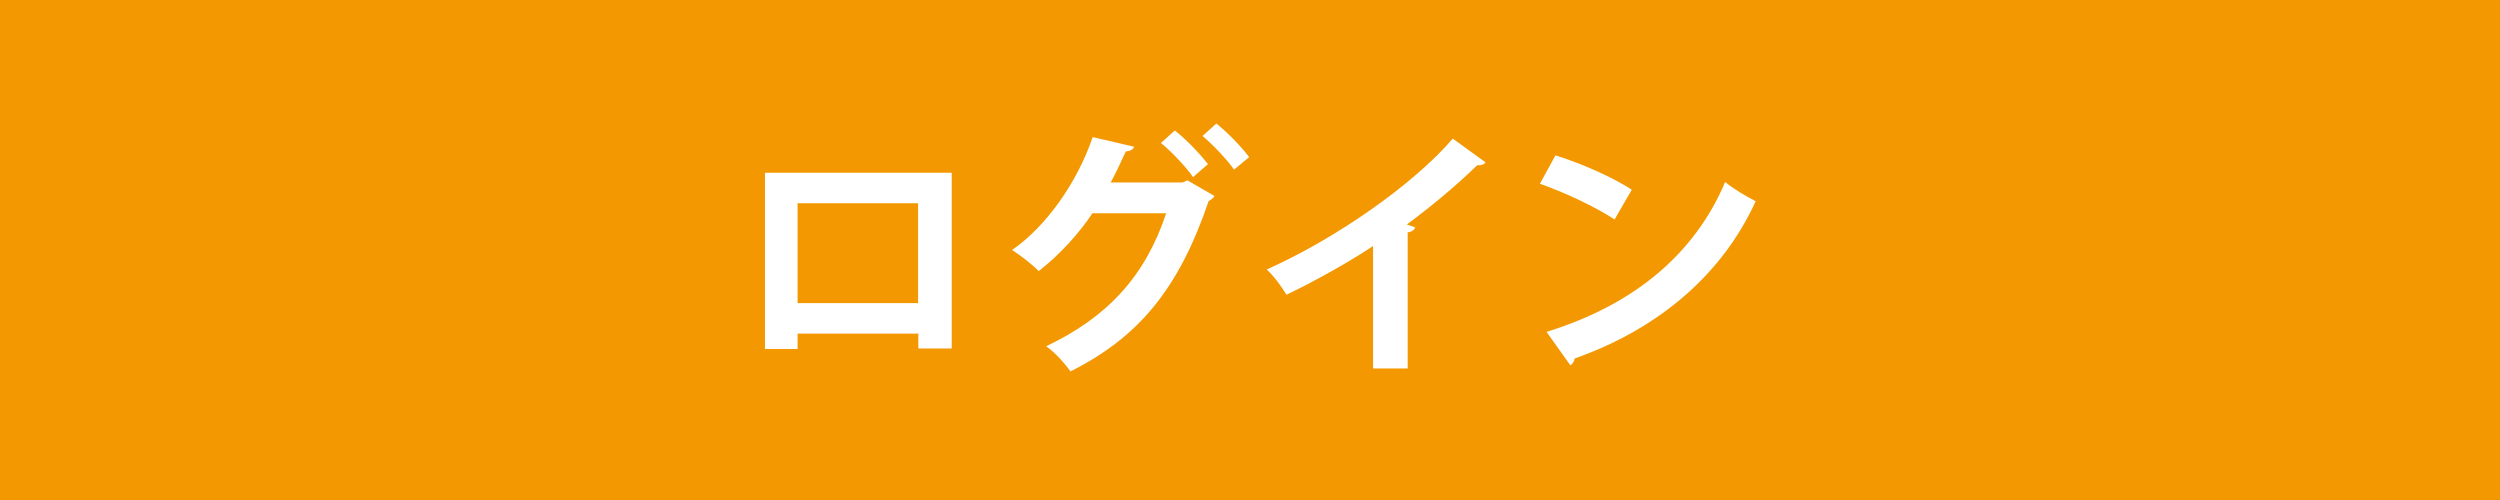
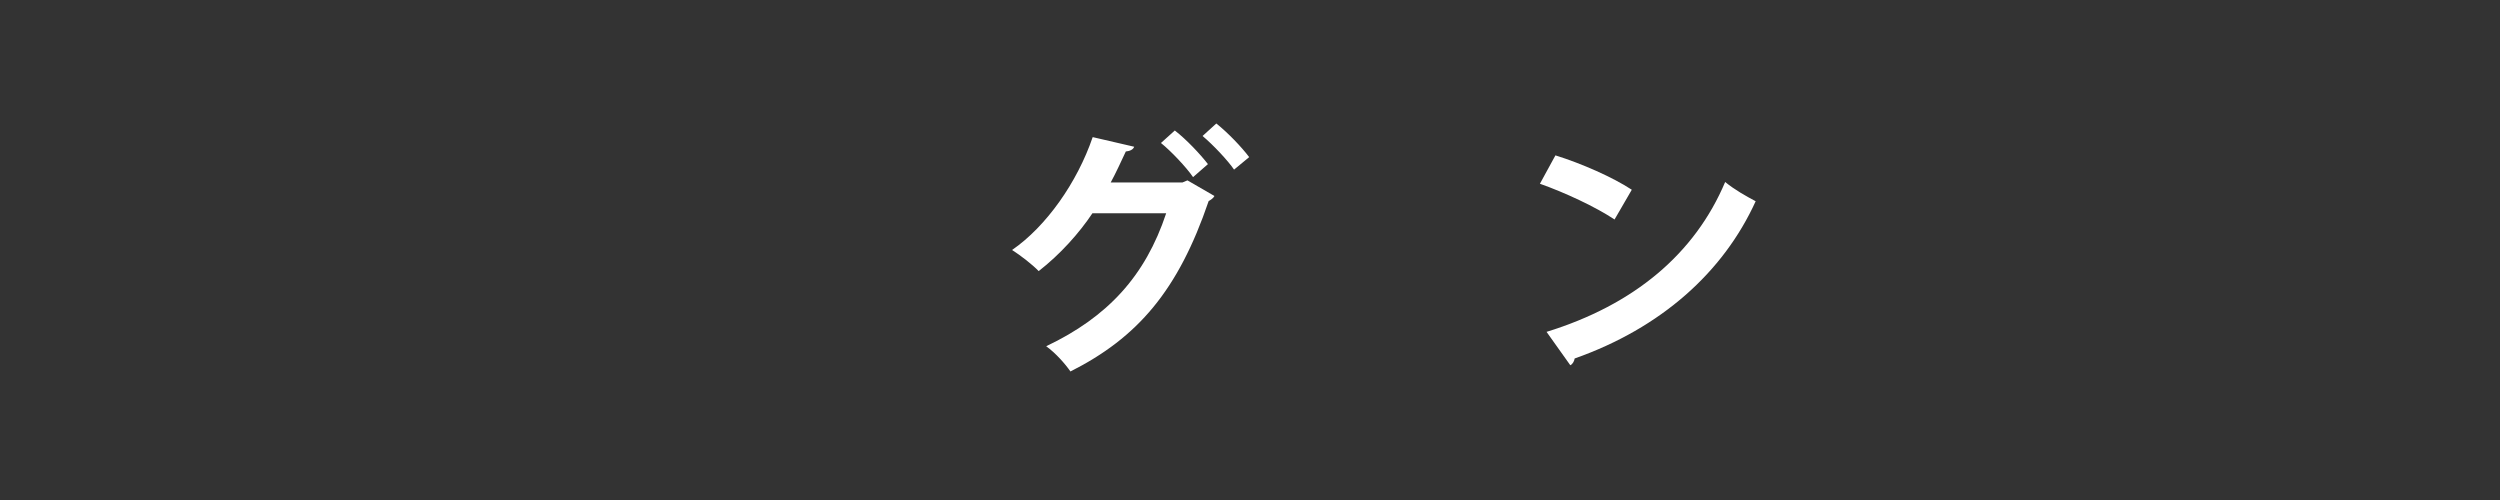
<svg xmlns="http://www.w3.org/2000/svg" version="1.1" id="レイヤー_1" x="0px" y="0px" viewBox="0 0 200.01 40" style="enable-background:new 0 0 200.01 40;" xml:space="preserve">
  <rect x="0" y="0" width="200.01" height="40" fill="#333333" stroke="none" />
  <style type="text/css">
	.st0{fill:#F39800;stroke:#F39800;stroke-width:1.5;stroke-miterlimit:10;}
	.st1{fill:#FFFFFF;}
</style>
-   <rect x="-5.22" y="-2.52" class="st0" width="212.21" height="49.28" />
  <g>
-     <path class="st1" d="M76.14,13.82v14.06h-2.67v-1.19h-9.66v1.23H61.2v-14.1H76.14z M73.45,24.25v-7.99h-9.64v7.99H73.45z" />
    <path class="st1" d="M97.16,15.68c-0.08,0.17-0.29,0.31-0.46,0.4c-2.44,7.17-5.69,10.93-11.06,13.64   c-0.42-0.61-1.19-1.48-1.94-2.02c4.92-2.34,7.93-5.61,9.6-10.64h-5.9c-1.06,1.59-2.57,3.28-4.3,4.63c-0.5-0.52-1.44-1.25-2.13-1.69   c2.73-1.88,5.21-5.4,6.45-9.03l3.32,0.77c-0.08,0.23-0.35,0.35-0.67,0.38c-0.35,0.75-0.83,1.79-1.21,2.48h5.74l0.4-0.17   L97.16,15.68z M93.99,10.44c0.92,0.71,2.04,1.9,2.65,2.69l-1.19,1.04c-0.54-0.79-1.77-2.09-2.57-2.73L93.99,10.44z M97.31,9.88   c0.92,0.73,2.02,1.88,2.63,2.69l-1.21,1c-0.48-0.71-1.67-1.98-2.52-2.69L97.31,9.88z" />
-     <path class="st1" d="M118.85,12.99c-0.13,0.17-0.33,0.25-0.67,0.23c-1.63,1.59-3.65,3.28-5.63,4.74c0.23,0.06,0.46,0.17,0.67,0.23   c-0.06,0.19-0.25,0.35-0.6,0.4v10.89h-2.77v-9.8c-1.86,1.25-4.63,2.8-6.93,3.9c-0.33-0.58-1.04-1.54-1.58-2.02   c5.44-2.42,11.7-6.76,14.89-10.47L118.85,12.99z" />
    <path class="st1" d="M124.44,12.43c2.09,0.65,4.59,1.75,6.11,2.75l-1.38,2.38c-1.5-1-3.96-2.15-5.97-2.86L124.44,12.43z    M123.73,26.55c7.03-2.17,11.87-6.26,14.29-11.99c0.77,0.63,1.67,1.13,2.44,1.54c-2.59,5.69-7.57,10.14-14.48,12.58   c-0.04,0.23-0.17,0.46-0.35,0.54L123.73,26.55z" />
  </g>
</svg>